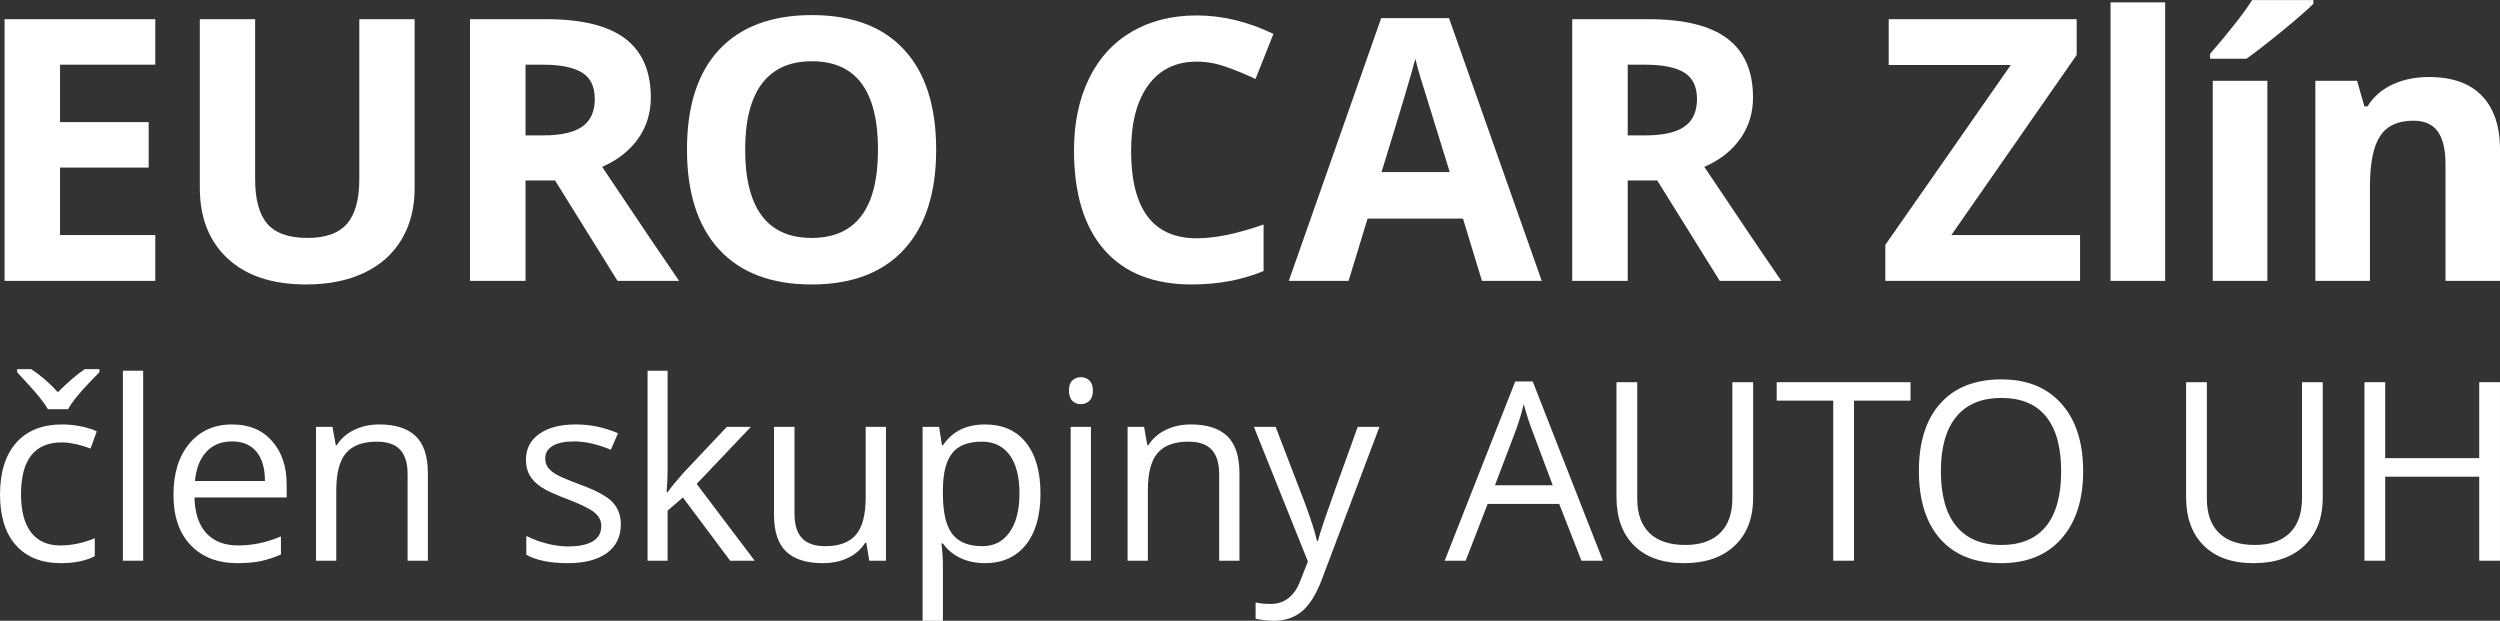
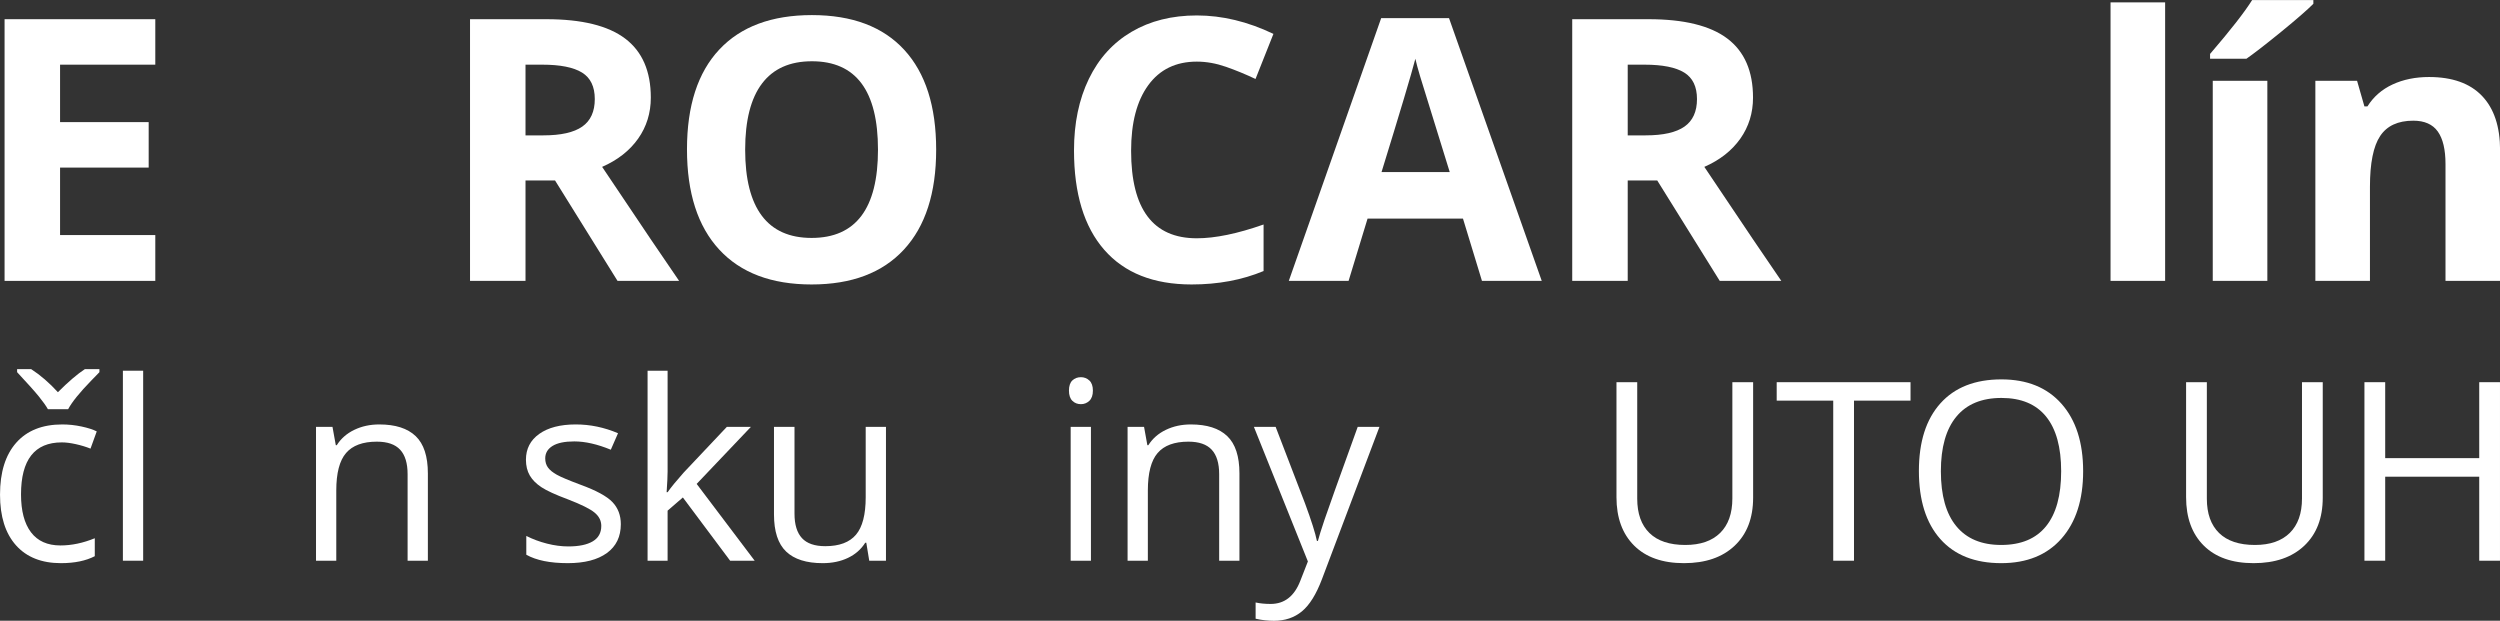
<svg xmlns="http://www.w3.org/2000/svg" xmlns:ns1="http://www.serif.com/" width="100%" height="100%" viewBox="0 0 3101 770" version="1.1" xml:space="preserve" style="fill-rule:evenodd;clip-rule:evenodd;stroke-linejoin:round;stroke-miterlimit:2;">
  <rect x="0" y="0" width="3101" height="770" fill="#333333" stroke="none" />
  <g transform="matrix(4.167,0,0,4.167,-203.448,-856.05)">
    <g id="Vrstva-1" ns1:id="Vrstva 1">
      <g transform="matrix(1,0,0,1,0,-95.078)">
        <path d="M95.051,384.124L50.184,384.124L50.184,306.229L95.051,306.229L95.051,319.763L66.702,319.763L66.702,336.865L93.079,336.865L93.079,350.399L66.702,350.399L66.702,370.485L95.051,370.485L95.051,384.124Z" style="fill:white;fill-rule:nonzero;" />
      </g>
      <g transform="matrix(1,0,0,1,0,-94.013)">
-         <path d="M172.246,305.164L172.246,355.567C172.246,361.32 170.957,366.365 168.382,370.698C165.807,375.032 162.088,378.352 157.22,380.661C152.353,382.971 146.597,384.124 139.955,384.124C129.937,384.124 122.158,381.559 116.616,376.426C111.073,371.294 108.304,364.27 108.304,355.353L108.304,305.164L124.769,305.164L124.769,352.849C124.769,358.853 125.976,363.258 128.391,366.063C130.808,368.869 134.805,370.274 140.382,370.274C145.781,370.274 149.698,368.86 152.13,366.036C154.564,363.213 155.781,358.782 155.781,352.742L155.781,305.164L172.246,305.164Z" style="fill:white;fill-rule:nonzero;" />
-       </g>
+         </g>
      <g transform="matrix(1,0,0,1,0,-95.077)">
        <path d="M205.254,340.808L210.582,340.808C215.805,340.808 219.659,339.938 222.145,338.197C224.632,336.457 225.876,333.721 225.876,329.991C225.876,326.299 224.605,323.67 222.065,322.107C219.525,320.545 215.592,319.762 210.263,319.762L205.254,319.762L205.254,340.808ZM205.254,354.235L205.254,384.124L188.737,384.124L188.737,306.228L211.436,306.228C222.021,306.228 229.854,308.157 234.935,312.01C240.016,315.865 242.554,321.716 242.554,329.565C242.554,334.148 241.294,338.224 238.772,341.794C236.248,345.362 232.679,348.16 228.061,350.185C239.783,367.696 247.42,379.009 250.974,384.124L232.644,384.124L214.047,354.235L205.254,354.235Z" style="fill:white;fill-rule:nonzero;" />
      </g>
      <g transform="matrix(1,0,0,1,0,-95.236)">
        <path d="M270.638,345.229C270.638,353.932 272.291,360.485 275.594,364.889C278.899,369.294 283.835,371.496 290.409,371.496C303.587,371.496 310.176,362.74 310.176,345.229C310.176,327.682 303.621,318.909 290.516,318.909C283.941,318.909 278.987,321.121 275.647,325.543C272.307,329.965 270.638,336.527 270.638,345.229ZM327.494,345.229C327.494,358.123 324.297,368.033 317.902,374.958C311.509,381.885 302.343,385.349 290.409,385.349C278.472,385.349 269.306,381.885 262.911,374.958C256.517,368.033 253.32,358.088 253.32,345.123C253.32,332.158 256.527,322.257 262.938,315.419C269.35,308.581 278.544,305.163 290.516,305.163C302.486,305.163 311.644,308.609 317.985,315.499C324.324,322.39 327.494,332.3 327.494,345.229" style="fill:white;fill-rule:nonzero;" />
      </g>
      <g transform="matrix(1,0,0,1,0,-95.131)">
        <path d="M405.079,318.91C398.862,318.91 394.049,321.246 390.638,325.916C387.228,330.587 385.523,337.097 385.523,345.444C385.523,362.812 392.041,371.497 405.079,371.497C410.549,371.497 417.175,370.13 424.955,367.394L424.955,381.247C418.56,383.912 411.42,385.243 403.534,385.243C392.202,385.243 383.533,381.807 377.53,374.934C371.526,368.061 368.525,358.195 368.525,345.338C368.525,337.238 369.999,330.144 372.947,324.052C375.896,317.96 380.133,313.289 385.657,310.039C391.18,306.789 397.655,305.164 405.079,305.164C412.646,305.164 420.248,306.994 427.887,310.652L422.557,324.077C419.642,322.694 416.713,321.485 413.766,320.455C410.816,319.425 407.92,318.91 405.079,318.91" style="fill:white;fill-rule:nonzero;" />
      </g>
      <g transform="matrix(1,0,0,1,0,-95.396)">
        <path d="M480.367,352.049C475.145,335.248 472.205,325.748 471.548,323.545C470.891,321.343 470.42,319.602 470.137,318.324C468.966,322.87 465.607,334.112 460.068,352.049L480.367,352.049ZM489.961,384.443L484.311,365.902L455.91,365.902L450.26,384.443L432.463,384.443L459.961,306.229L480.155,306.229L507.758,384.443L489.961,384.443Z" style="fill:white;fill-rule:nonzero;" />
      </g>
      <g transform="matrix(1,0,0,1,0,-95.077)">
        <path d="M533.349,340.808L538.679,340.808C543.901,340.808 547.754,339.938 550.242,338.197C552.726,336.457 553.97,333.721 553.97,329.991C553.97,326.299 552.701,323.67 550.16,322.107C547.62,320.545 543.686,319.762 538.357,319.762L533.349,319.762L533.349,340.808ZM533.349,354.235L533.349,384.124L516.831,384.124L516.831,306.228L539.53,306.228C550.115,306.228 557.948,308.157 563.029,312.01C568.11,315.865 570.649,321.716 570.649,329.565C570.649,334.148 569.389,338.224 566.865,341.794C564.342,345.362 560.772,348.16 556.154,350.185C567.878,367.696 575.515,379.009 579.07,384.124L560.739,384.124L542.141,354.235L533.349,354.235Z" style="fill:white;fill-rule:nonzero;" />
      </g>
      <g transform="matrix(1,0,0,1,0,-95.078)">
-         <path d="M668.002,384.124L610.027,384.124L610.027,373.415L647.381,319.87L611.039,319.87L611.039,306.229L666.991,306.229L666.991,316.885L629.691,370.485L668.002,370.485L668.002,384.124Z" style="fill:white;fill-rule:nonzero;" />
-       </g>
+         </g>
      <g transform="matrix(-1,0,0,1,1370.39,-100.086)">
        <rect x="677.068" y="306.229" width="16.25" height="82.903" style="fill:white;" />
      </g>
      <g transform="matrix(1,0,0,1,0,-100.777)">
        <path d="M723.75,389.824L707.499,389.824L707.499,330.257L723.75,330.257L723.75,389.824ZM706.7,323.703L706.7,322.265C712.809,315.161 716.984,309.816 719.222,306.229L737.446,306.229L737.446,307.348C735.598,309.195 732.444,311.938 727.987,315.579C723.529,319.22 720.039,321.928 717.516,323.703L706.7,323.703Z" style="fill:white;fill-rule:nonzero;" />
      </g>
      <g transform="matrix(1,0,0,1,0,-77.868)">
        <path d="M793.032,366.914L776.781,366.914L776.781,332.123C776.781,327.825 776.017,324.601 774.488,322.452C772.961,320.303 770.529,319.229 767.188,319.229C762.641,319.229 759.355,320.748 757.333,323.785C755.306,326.822 754.293,331.856 754.293,338.889L754.293,366.914L738.043,366.914L738.043,307.348L750.456,307.348L752.641,314.966L753.548,314.966C755.359,312.089 757.853,309.914 761.034,308.439C764.213,306.966 767.829,306.229 771.877,306.229C778.805,306.229 784.062,308.103 787.65,311.85C791.238,315.597 793.032,321.006 793.032,328.074L793.032,366.914Z" style="fill:white;fill-rule:nonzero;" />
      </g>
      <g transform="matrix(1,0,0,1,0,93.11)">
        <path d="M53.917,222.204L58.098,222.204C60.861,223.997 63.514,226.287 66.06,229.073C69.209,225.923 71.888,223.634 74.094,222.204L78.419,222.204L78.419,223.113L76.02,225.584C72.53,229.17 70.227,232.018 69.113,234.126L63.078,234.126C62.522,233.133 61.624,231.873 60.39,230.345C59.153,228.819 56.996,226.408 53.917,223.113L53.917,222.204ZM66.968,279.961C61.201,279.961 56.735,278.186 53.573,274.637C50.411,271.086 48.828,266.064 48.828,259.57C48.828,252.906 50.433,247.757 53.645,244.122C56.857,240.487 61.43,238.67 67.368,238.67C69.284,238.67 71.197,238.876 73.112,239.288C75.025,239.7 76.528,240.184 77.62,240.742L75.766,245.867C74.432,245.333 72.979,244.891 71.402,244.54C69.828,244.189 68.434,244.013 67.222,244.013C59.128,244.013 55.08,249.174 55.08,259.497C55.08,264.392 56.068,268.148 58.043,270.765C60.02,273.382 62.947,274.691 66.824,274.691C70.142,274.691 73.548,273.976 77.037,272.547L77.037,277.89C74.371,279.27 71.014,279.961 66.968,279.961" style="fill:white;fill-rule:nonzero;" />
      </g>
      <g transform="matrix(-1,0,0,1,176.841,92.854)">
        <rect x="85.403" y="222.932" width="6.034" height="56.558" style="fill:white;" />
      </g>
      <g transform="matrix(1,0,0,1,0,109.576)">
-         <path d="M117.872,227.255C114.673,227.255 112.122,228.298 110.222,230.382C108.318,232.466 107.198,235.35 106.857,239.032L127.687,239.032C127.687,235.229 126.84,232.315 125.142,230.291C123.446,228.267 121.022,227.255 117.872,227.255ZM119.508,263.496C113.619,263.496 108.971,261.702 105.566,258.115C102.161,254.529 100.459,249.55 100.459,243.177C100.459,236.755 102.04,231.655 105.205,227.873C108.367,224.093 112.614,222.204 117.947,222.204C122.936,222.204 126.889,223.846 129.796,227.128C132.704,230.413 134.159,234.744 134.159,240.124L134.159,243.939L106.712,243.939C106.834,248.618 108.016,252.167 110.257,254.59C112.497,257.012 115.654,258.226 119.727,258.226C124.015,258.226 128.257,257.328 132.449,255.534L132.449,260.914C130.317,261.835 128.299,262.495 126.396,262.895C124.495,263.296 122.197,263.496 119.508,263.496" style="fill:white;fill-rule:nonzero;" />
-       </g>
+         </g>
      <g transform="matrix(1,0,0,1,0,108.848)">
        <path d="M170.154,263.496L170.154,237.725C170.154,234.479 169.415,232.055 167.936,230.456C166.459,228.857 164.144,228.057 160.993,228.057C156.824,228.057 153.771,229.184 151.833,231.438C149.894,233.692 148.924,237.411 148.924,242.596L148.924,263.496L142.891,263.496L142.891,223.66L147.797,223.66L148.781,229.112L149.07,229.112C150.306,227.148 152.039,225.628 154.268,224.549C156.497,223.471 158.981,222.932 161.722,222.932C166.519,222.932 170.129,224.089 172.554,226.403C174.978,228.717 176.189,232.418 176.189,237.507L176.189,263.496L170.154,263.496Z" style="fill:white;fill-rule:nonzero;" />
      </g>
      <g transform="matrix(1,0,0,1,0,109.573)">
        <path d="M233.626,251.902C233.626,255.612 232.244,258.471 229.482,260.48C226.719,262.492 222.841,263.497 217.848,263.497C212.566,263.497 208.446,262.663 205.489,260.989L205.489,255.394C207.402,256.361 209.458,257.125 211.65,257.682C213.844,258.24 215.958,258.52 217.993,258.52C221.145,258.52 223.569,258.017 225.264,257.009C226.961,256.006 227.81,254.472 227.81,252.412C227.81,250.861 227.137,249.533 225.792,248.432C224.446,247.329 221.824,246.026 217.922,244.524C214.213,243.143 211.578,241.937 210.015,240.907C208.452,239.878 207.289,238.709 206.525,237.4C205.762,236.092 205.38,234.53 205.38,232.711C205.38,229.465 206.701,226.901 209.342,225.023C211.984,223.146 215.607,222.206 220.212,222.206C224.501,222.206 228.694,223.079 232.79,224.824L230.645,229.73C226.644,228.084 223.023,227.259 219.775,227.259C216.916,227.259 214.76,227.707 213.305,228.604C211.851,229.5 211.124,230.736 211.124,232.311C211.124,233.379 211.395,234.287 211.942,235.037C212.488,235.789 213.365,236.503 214.578,237.181C215.789,237.86 218.116,238.841 221.557,240.126C226.283,241.847 229.475,243.579 231.135,245.325C232.796,247.067 233.626,249.263 233.626,251.902" style="fill:white;fill-rule:nonzero;" />
      </g>
      <g transform="matrix(1,0,0,1,0,92.854)">
        <path d="M247.55,259.099C248.591,257.621 250.179,255.682 252.311,253.283L265.179,239.652L272.342,239.652L256.201,256.627L273.468,279.489L266.162,279.489L252.094,260.662L247.55,264.588L247.55,279.489L241.588,279.489L241.588,222.932L247.55,222.932L247.55,252.92C247.55,254.253 247.452,256.313 247.259,259.099L247.55,259.099Z" style="fill:white;fill-rule:nonzero;" />
      </g>
      <g transform="matrix(1,0,0,1,0,110.302)">
        <path d="M285.325,222.205L285.325,248.048C285.325,251.296 286.065,253.718 287.544,255.317C289.021,256.917 291.336,257.716 294.485,257.716C298.655,257.716 301.7,256.578 303.627,254.3C305.556,252.022 306.518,248.302 306.518,243.141L306.518,222.205L312.552,222.205L312.552,262.042L307.572,262.042L306.699,256.699L306.374,256.699C305.138,258.661 303.421,260.164 301.229,261.207C299.036,262.247 296.533,262.769 293.721,262.769C288.876,262.769 285.247,261.619 282.835,259.317C280.424,257.015 279.217,253.332 279.217,248.266L279.217,222.205L285.325,222.205Z" style="fill:white;fill-rule:nonzero;" />
      </g>
      <g transform="matrix(1,0,0,1,0,126.733)">
-         <path d="M341.131,210.172C337.061,210.172 334.117,211.3 332.3,213.553C330.481,215.806 329.548,219.393 329.499,224.313L329.499,225.657C329.499,231.255 330.432,235.259 332.3,237.67C334.165,240.08 337.159,241.286 341.278,241.286C344.718,241.286 347.415,239.893 349.366,237.106C351.317,234.321 352.292,230.479 352.292,225.584C352.292,220.616 351.317,216.806 349.366,214.152C347.415,211.5 344.67,210.172 341.131,210.172ZM342.004,246.339C339.412,246.339 337.042,245.86 334.899,244.904C332.755,243.946 330.953,242.473 329.499,240.486L329.064,240.486C329.354,242.813 329.499,245.018 329.499,247.103L329.499,263.495L323.465,263.495L323.465,205.773L328.372,205.773L329.209,211.226L329.499,211.226C331.05,209.046 332.857,207.471 334.915,206.502C336.976,205.533 339.339,205.048 342.004,205.048C347.288,205.048 351.366,206.853 354.237,210.463C357.11,214.075 358.546,219.139 358.546,225.657C358.546,232.199 357.084,237.282 354.165,240.904C351.243,244.528 347.191,246.339 342.004,246.339" style="fill:white;fill-rule:nonzero;" />
-       </g>
+         </g>
      <g transform="matrix(1,0,0,1,0,94.781)">
        <path d="M373.567,277.563L367.532,277.563L367.532,237.726L373.567,237.726L373.567,277.563ZM367.022,226.93C367.022,225.549 367.362,224.538 368.041,223.895C368.719,223.254 369.568,222.932 370.585,222.932C371.554,222.932 372.39,223.26 373.094,223.913C373.796,224.567 374.148,225.573 374.148,226.93C374.148,228.287 373.796,229.299 373.094,229.966C372.39,230.632 371.554,230.964 370.585,230.964C369.568,230.964 368.719,230.632 368.041,229.966C367.362,229.299 367.022,228.287 367.022,226.93" style="fill:white;fill-rule:nonzero;" />
      </g>
      <g transform="matrix(1,0,0,1,0,108.848)">
        <path d="M411.735,263.496L411.735,237.725C411.735,234.479 410.996,232.055 409.517,230.456C408.04,228.857 405.725,228.057 402.574,228.057C398.405,228.057 395.352,229.184 393.414,231.438C391.474,233.692 390.507,237.411 390.507,242.596L390.507,263.496L384.472,263.496L384.472,223.66L389.378,223.66L390.362,229.112L390.652,229.112C391.889,227.148 393.62,225.628 395.849,224.549C398.078,223.471 400.563,222.932 403.303,222.932C408.1,222.932 411.711,224.089 414.135,226.403C416.559,228.717 417.771,232.418 417.771,237.507L417.771,263.496L411.735,263.496Z" style="fill:white;fill-rule:nonzero;" />
      </g>
      <g transform="matrix(1,0,0,1,0,127.459)">
        <path d="M422.076,205.048L428.549,205.048L437.271,227.766C439.187,232.952 440.373,236.695 440.834,238.997L441.126,238.997C441.441,237.762 442.101,235.647 443.106,232.655C444.111,229.663 447.401,220.459 452.975,205.048L459.447,205.048L442.323,250.41C440.627,254.892 438.646,258.074 436.38,259.952C434.116,261.829 431.333,262.769 428.038,262.769C426.196,262.769 424.378,262.563 422.585,262.15L422.585,257.316C423.917,257.609 425.408,257.752 427.058,257.752C431.201,257.752 434.156,255.427 435.926,250.774L438.144,245.104L422.076,205.048Z" style="fill:white;fill-rule:nonzero;" />
      </g>
      <g transform="matrix(1,0,0,1,0,96.053)">
-         <path d="M511.03,253.828L504.852,237.362C504.051,235.279 503.226,232.723 502.379,229.693C501.845,232.019 501.081,234.576 500.09,237.362L493.836,253.828L511.03,253.828ZM519.573,276.291L512.957,259.39L491.656,259.39L485.111,276.291L478.86,276.291L499.87,222.932L505.069,222.932L525.972,276.291L519.573,276.291Z" style="fill:white;fill-rule:nonzero;" />
-       </g>
+         </g>
      <g transform="matrix(1,0,0,1,0,96.999)">
        <path d="M570.68,222.204L570.68,256.589C570.68,262.648 568.851,267.409 565.19,270.875C561.531,274.341 556.502,276.072 550.104,276.072C543.706,276.072 538.756,274.327 535.253,270.837C531.753,267.348 530.002,262.55 530.002,256.444L530.002,222.204L536.18,222.204L536.18,256.88C536.18,261.314 537.393,264.721 539.815,267.095C542.24,269.469 545.801,270.657 550.504,270.657C554.989,270.657 558.44,269.462 560.866,267.076C563.286,264.689 564.5,261.266 564.5,256.808L564.5,222.204L570.68,222.204Z" style="fill:white;fill-rule:nonzero;" />
      </g>
      <g transform="matrix(1,0,0,1,0,96.271)">
        <path d="M600.705,276.073L594.526,276.073L594.526,228.421L577.695,228.421L577.695,222.932L617.535,222.932L617.535,228.421L600.705,228.421L600.705,276.073Z" style="fill:white;fill-rule:nonzero;" />
      </g>
      <g transform="matrix(1,0,0,1,0,96.163)">
        <path d="M626.567,249.538C626.567,256.734 628.099,262.194 631.166,265.911C634.231,269.632 638.684,271.491 644.525,271.491C650.414,271.491 654.861,269.638 657.865,265.932C660.873,262.224 662.374,256.759 662.374,249.538C662.374,242.39 660.878,236.967 657.885,233.272C654.891,229.577 650.462,227.729 644.599,227.729C638.71,227.729 634.231,229.59 631.166,233.309C628.099,237.029 626.567,242.438 626.567,249.538ZM668.917,249.538C668.917,258.044 666.766,264.731 662.465,269.601C658.165,274.473 652.183,276.908 644.525,276.908C636.697,276.908 630.656,274.515 626.403,269.729C622.15,264.943 620.025,258.189 620.025,249.465C620.025,240.815 622.156,234.109 626.423,229.347C630.687,224.586 636.745,222.205 644.599,222.205C652.231,222.205 658.193,224.628 662.483,229.474C666.772,234.321 668.917,241.009 668.917,249.538" style="fill:white;fill-rule:nonzero;" />
      </g>
      <g transform="matrix(1,0,0,1,0,96.999)">
        <path d="M740.241,222.204L740.241,256.589C740.241,262.648 738.413,267.409 734.752,270.875C731.093,274.341 726.064,276.072 719.665,276.072C713.267,276.072 708.317,274.327 704.814,270.837C701.314,267.348 699.563,262.55 699.563,256.444L699.563,222.204L705.741,222.204L705.741,256.88C705.741,261.314 706.954,264.721 709.377,267.095C711.802,269.469 715.363,270.657 720.065,270.657C724.55,270.657 728.002,269.462 730.427,267.076C732.848,264.689 734.063,261.266 734.063,256.808L734.063,222.204L740.241,222.204Z" style="fill:white;fill-rule:nonzero;" />
      </g>
      <g transform="matrix(1,0,0,1,0,96.271)">
        <path d="M793,276.073L786.822,276.073L786.822,251.065L758.83,251.065L758.83,276.073L752.651,276.073L752.651,222.932L758.83,222.932L758.83,245.54L786.822,245.54L786.822,222.932L793,222.932L793,276.073Z" style="fill:white;fill-rule:nonzero;" />
      </g>
    </g>
  </g>
</svg>